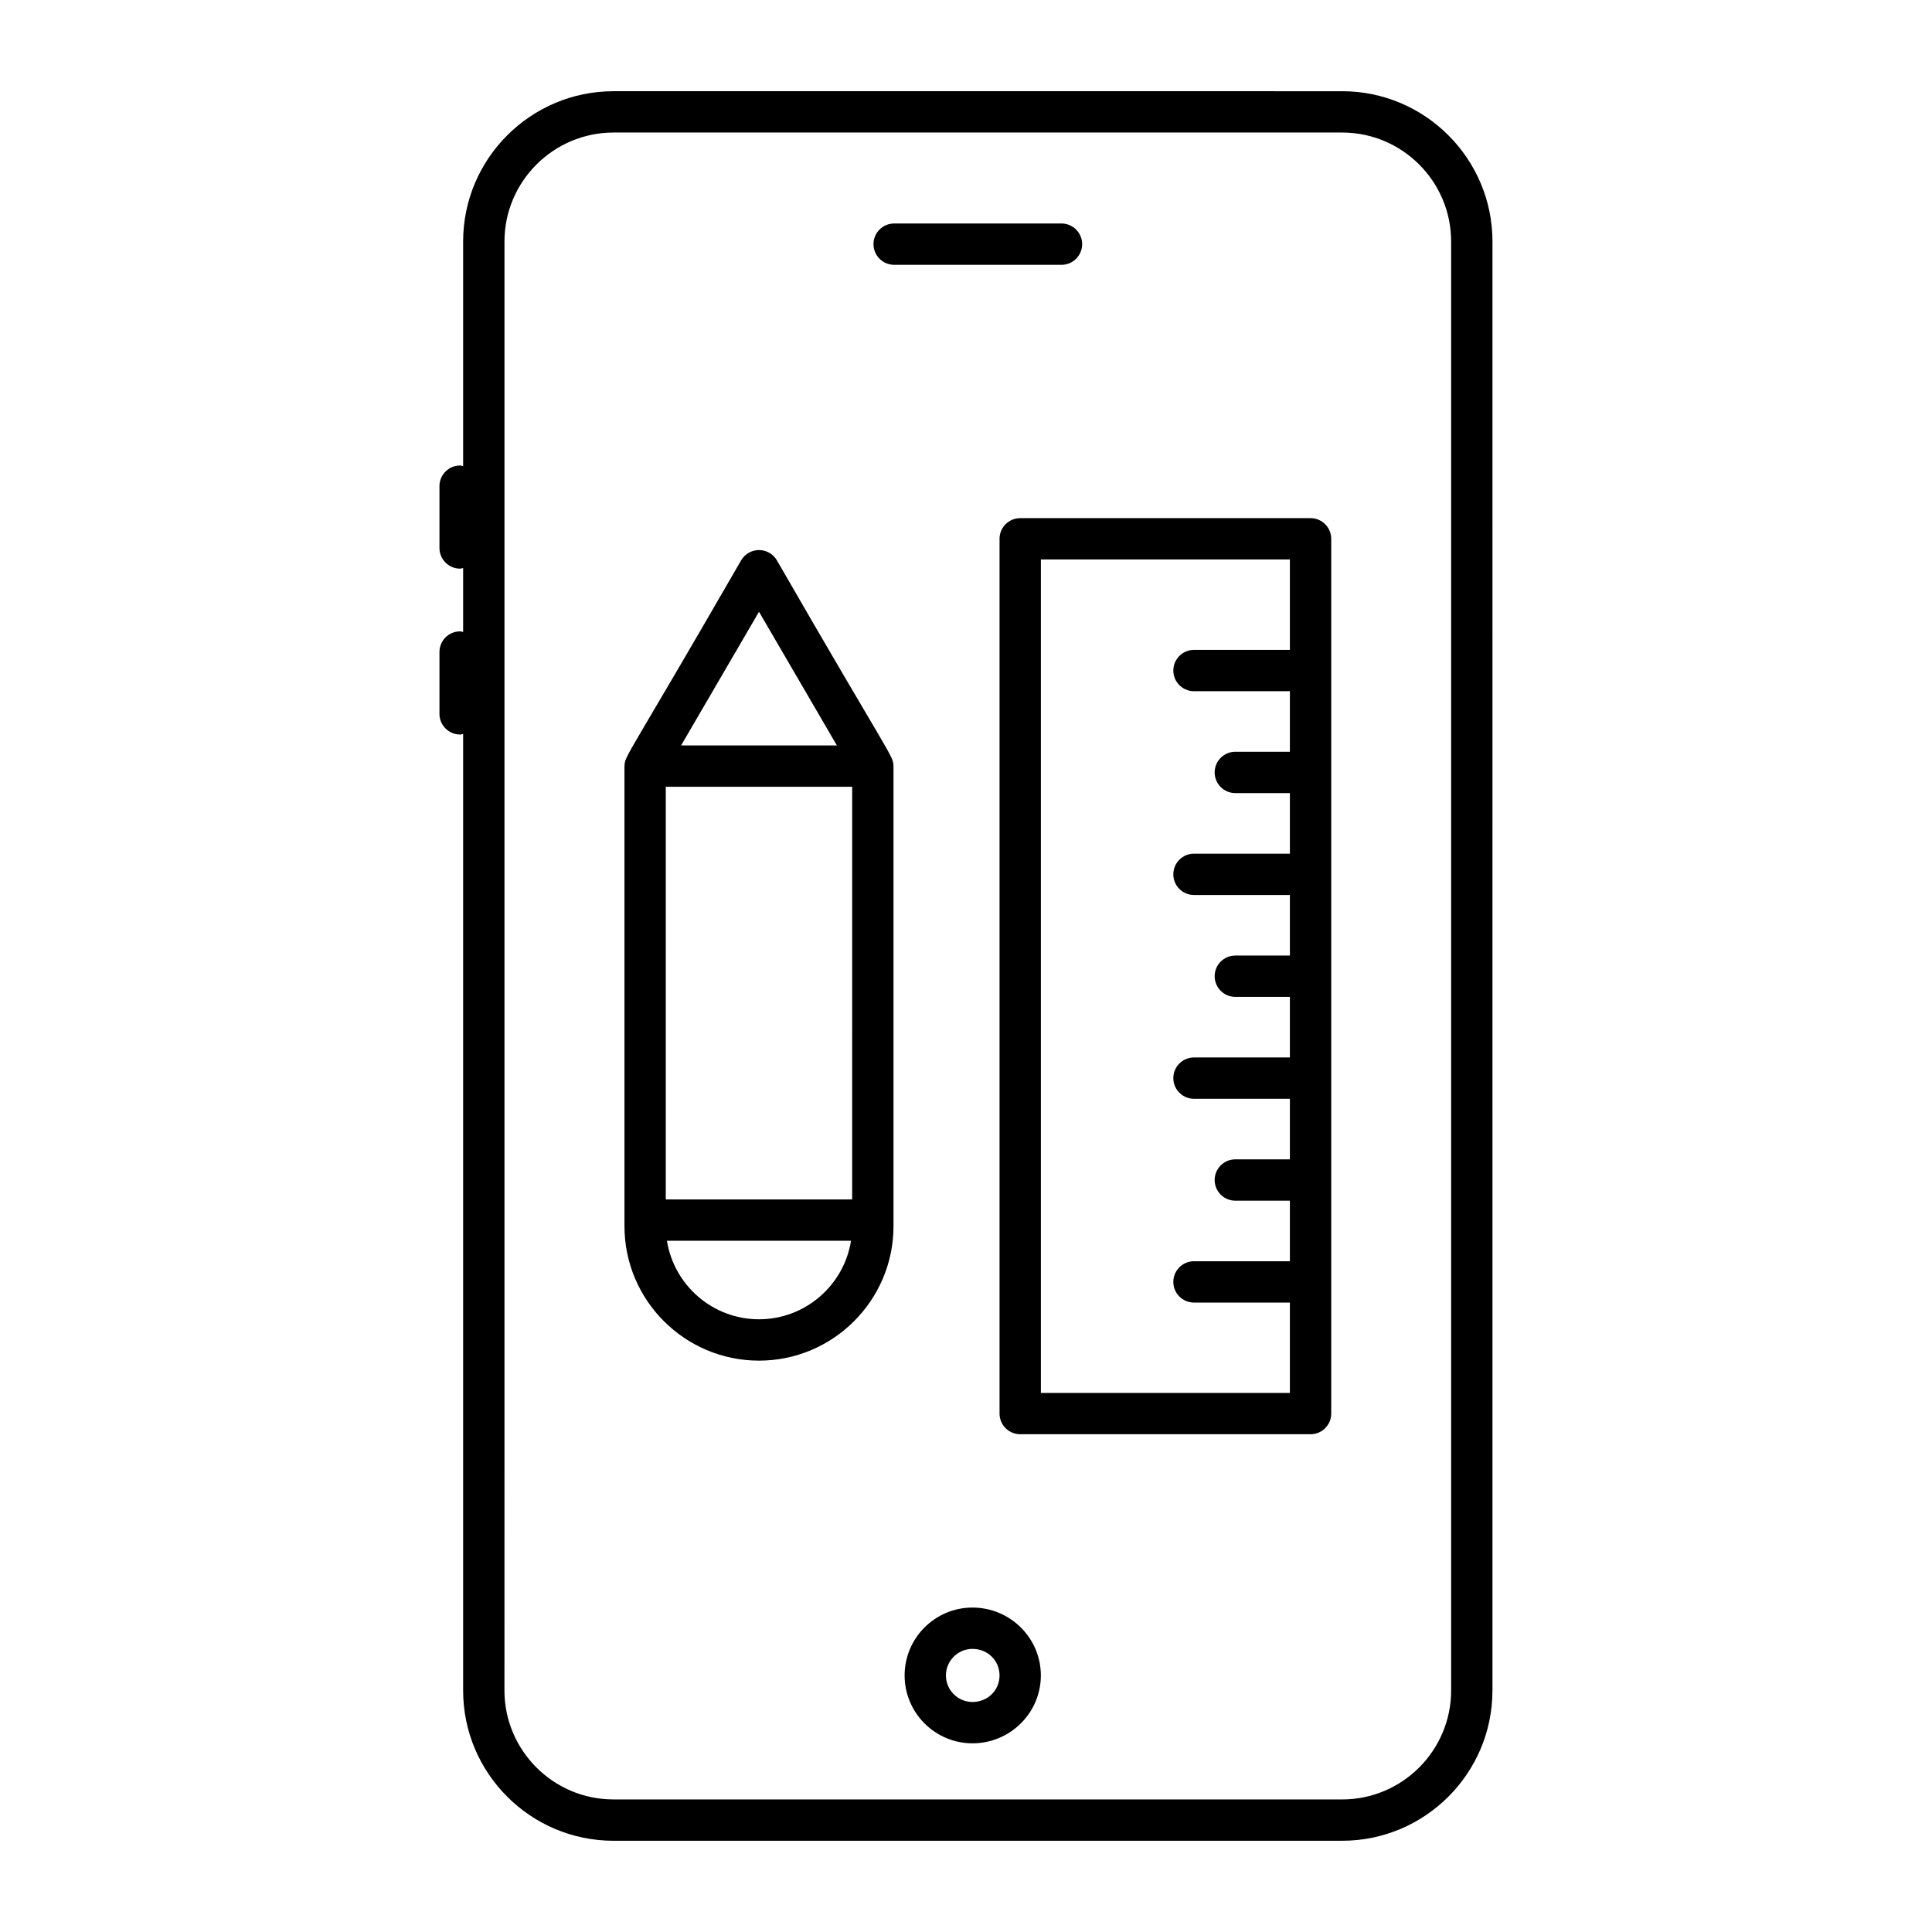
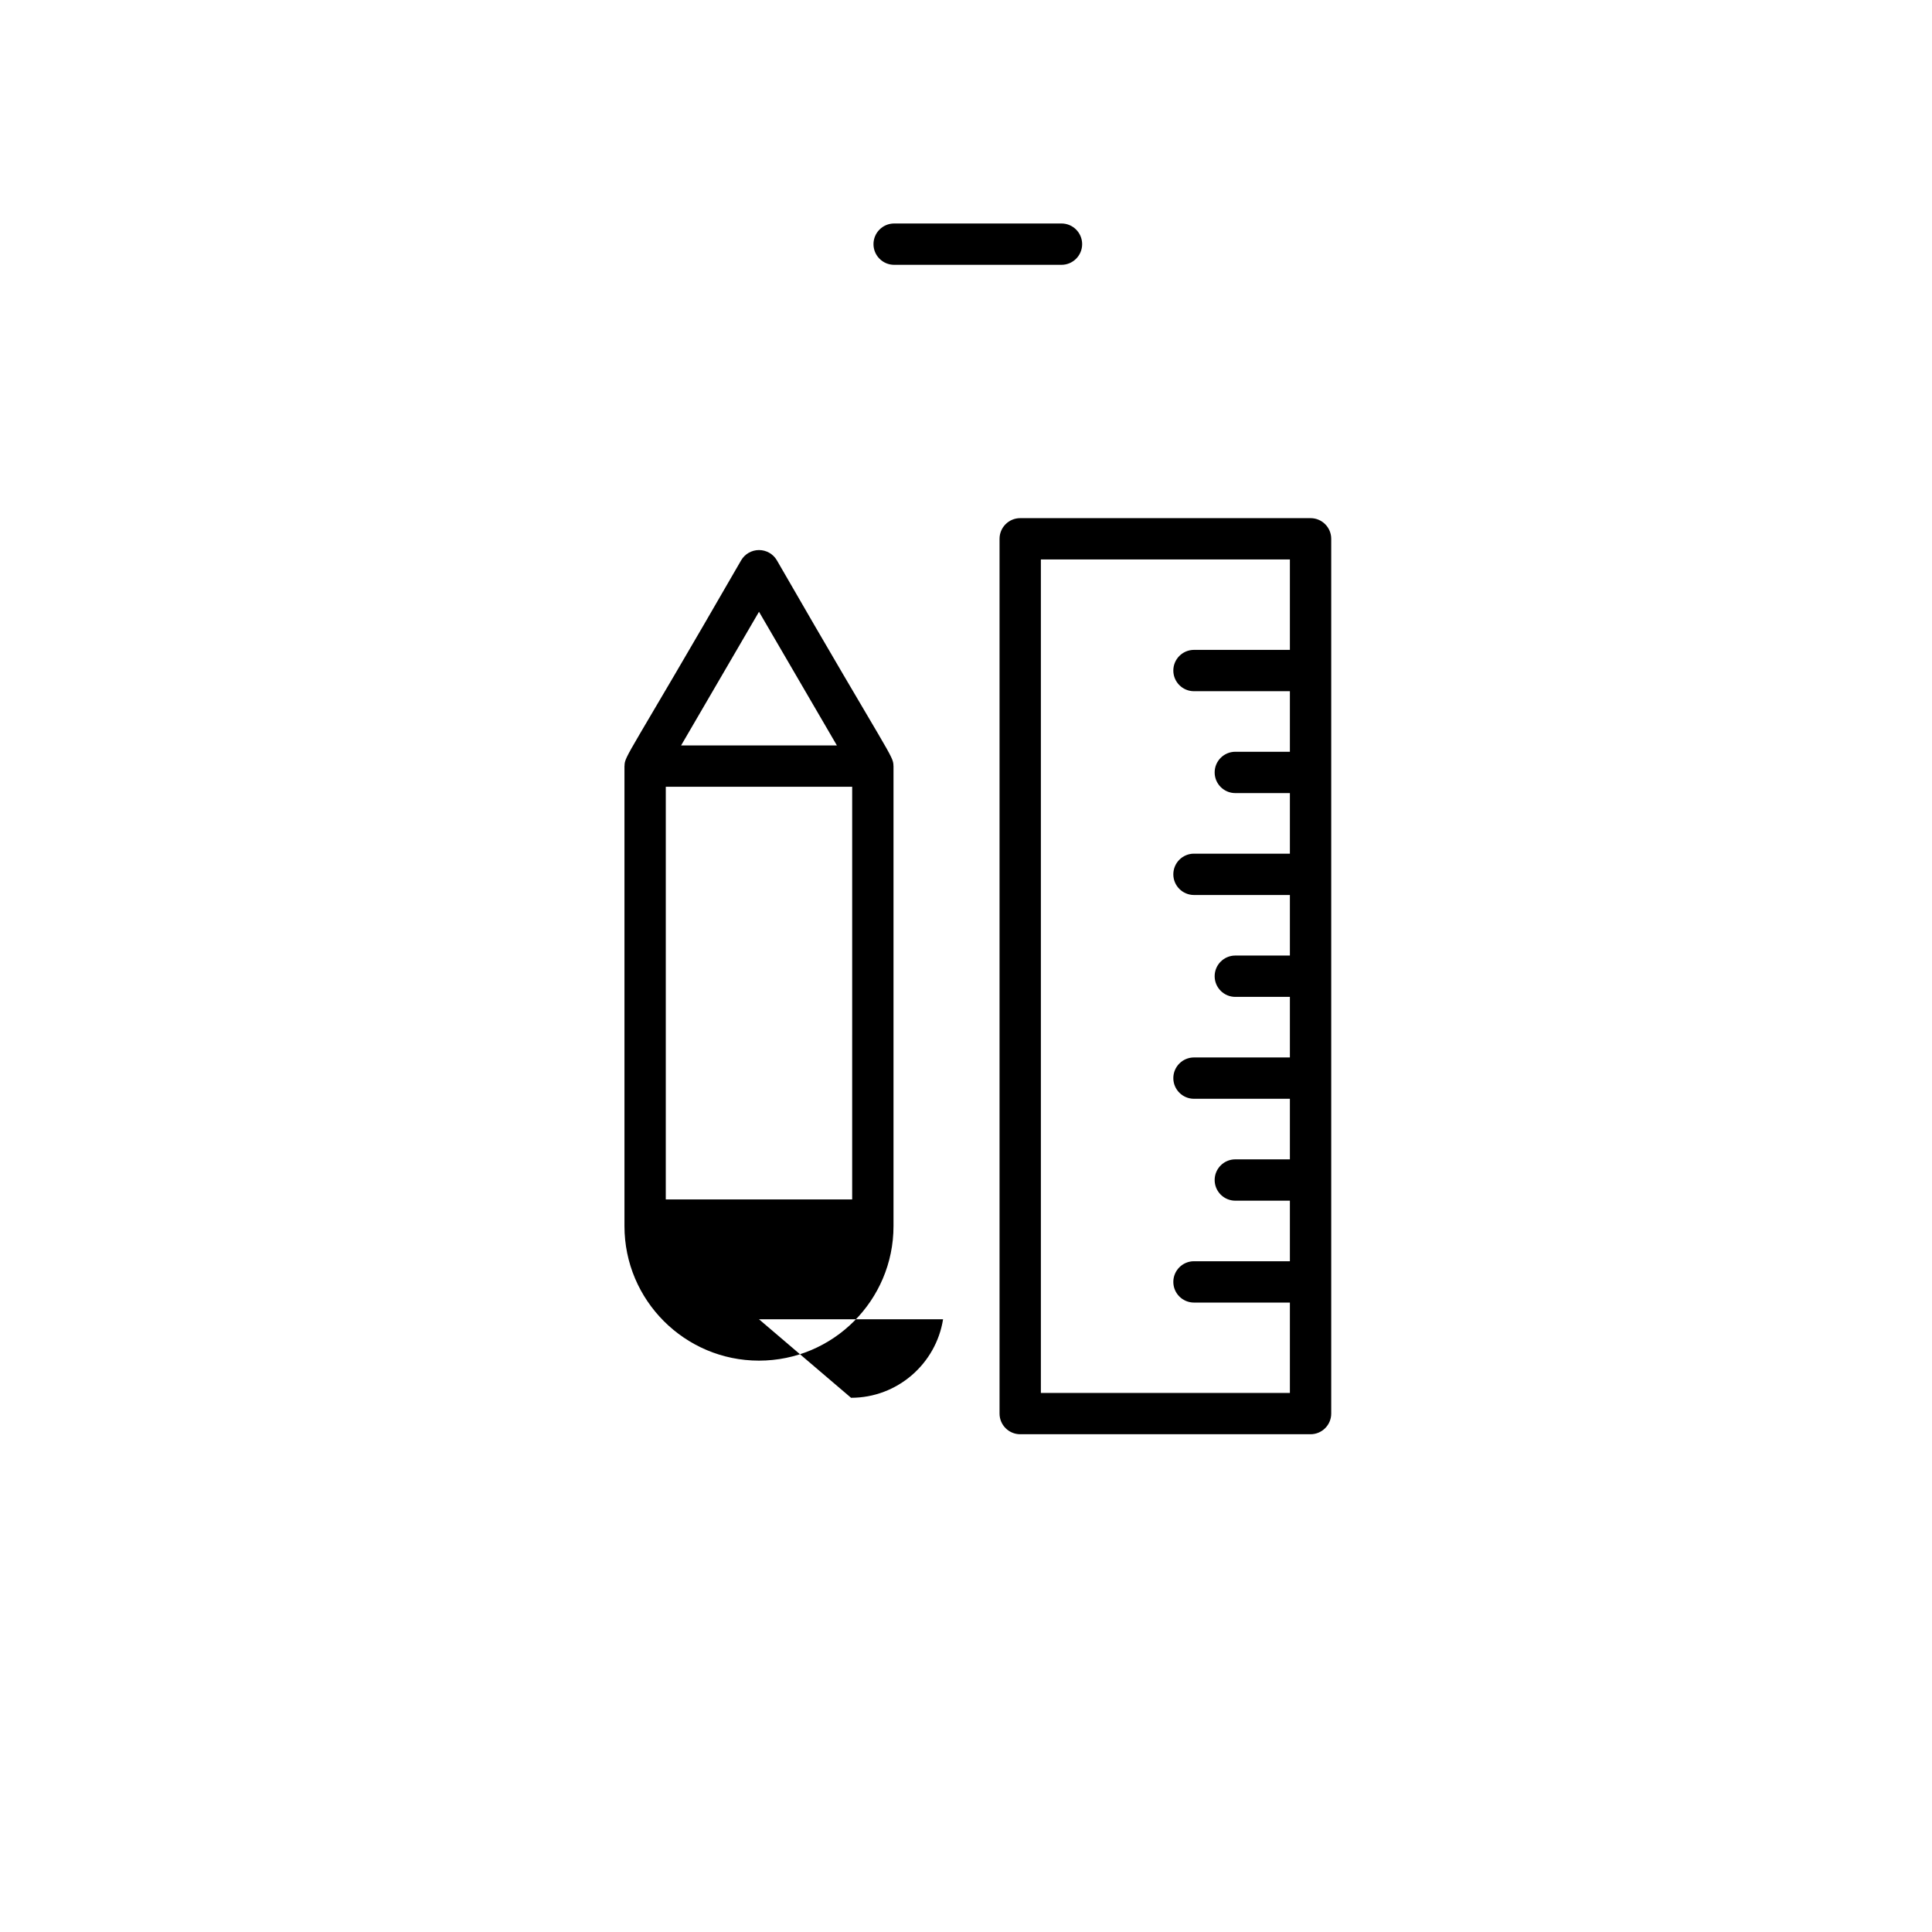
<svg xmlns="http://www.w3.org/2000/svg" fill="#000000" width="800px" height="800px" version="1.1" viewBox="144 144 512 512">
  <g>
-     <path d="m306.62 631.82h193.06c21.969 0 39.836-17.871 39.836-39.836l0.004-383.97c0-21.969-17.867-39.84-39.836-39.84l-193.07-0.004c-21.988 0-39.879 17.875-39.879 39.844v59.504c-0.273-0.043-0.516-0.16-0.797-0.16-3.023 0-5.477 2.453-5.477 5.477v16.383c0 3.023 2.453 5.477 5.477 5.477 0.285 0 0.527-0.121 0.797-0.16v16.945c-0.273-0.043-0.516-0.16-0.797-0.16-3.023 0-5.477 2.453-5.477 5.477v16.383c0 3.023 2.453 5.477 5.477 5.477 0.285 0 0.527-0.121 0.797-0.16v253.5c0 21.957 17.867 39.828 39.879 39.828zm-28.93-97.977v-325.83c0-15.93 12.98-28.891 28.93-28.891h193.06c15.93 0 28.887 12.961 28.887 28.891v383.97c0 15.926-12.957 28.887-28.887 28.887l-193.11-0.004c-15.93 0-28.887-12.961-28.887-28.887z" />
-     <path d="m401.72 570.02c-9.918 0-17.988 8.066-17.988 17.988 0 9.918 8.07 17.988 17.988 17.988 9.988 0 18.117-8.066 18.117-17.988 0.004-9.918-8.125-17.988-18.117-17.988zm0 25.023c-3.879 0-7.039-3.156-7.039-7.035 0-3.879 3.16-7.035 7.039-7.035 4.023 0 7.168 3.09 7.168 7.035 0 3.941-3.144 7.035-7.168 7.035z" />
    <path d="m380.96 214.18h44.344c3.023 0 5.477-2.453 5.477-5.477 0-3.023-2.453-5.477-5.477-5.477h-44.344c-3.023 0-5.477 2.453-5.477 5.477 0 3.023 2.453 5.477 5.477 5.477z" />
    <path d="m408.89 286.79v231.82c0 3.023 2.453 5.477 5.477 5.477h76.945c3.023 0 5.477-2.453 5.477-5.477v-231.82c0-3.023-2.453-5.477-5.477-5.477h-76.945c-3.023 0-5.477 2.453-5.477 5.477zm10.953 5.477h65.992v23.957h-25.414c-3.023 0-5.477 2.453-5.477 5.477 0 3.023 2.453 5.477 5.477 5.477h25.414v16.047h-14.461c-3.023 0-5.477 2.453-5.477 5.477 0 3.023 2.453 5.477 5.477 5.477h14.461v16.051h-25.414c-3.023 0-5.477 2.453-5.477 5.477 0 3.023 2.453 5.477 5.477 5.477h25.414v16.047h-14.461c-3.023 0-5.477 2.453-5.477 5.477 0 3.023 2.453 5.477 5.477 5.477h14.461v16.051h-25.414c-3.023 0-5.477 2.453-5.477 5.477s2.453 5.477 5.477 5.477h25.414v16.051h-14.461c-3.023 0-5.477 2.453-5.477 5.477 0 3.023 2.453 5.477 5.477 5.477h14.461v16.047h-25.414c-3.023 0-5.477 2.453-5.477 5.477 0 3.023 2.453 5.477 5.477 5.477h25.414v23.953h-65.992z" />
-     <path d="m309.49 347.02v0.008 121.91c0 19.656 15.992 35.645 35.652 35.645 19.652 0 35.645-15.988 35.645-35.645v-121.91-0.008c0-0.023-0.012-0.043-0.012-0.066-0.039-2.754-0.844-2.316-30.895-54.465-0.984-1.684-2.789-2.719-4.734-2.719-1.945 0-3.75 1.035-4.734 2.719-30.141 52.285-30.863 51.73-30.902 54.465-0.004 0.023-0.02 0.043-0.02 0.066zm60.344 114.85h-49.395l0.004-109.37h49.395zm-24.691 31.754c-12.293 0-22.523-9.027-24.395-20.805h48.781c-1.871 11.777-12.094 20.805-24.387 20.805zm0-187.5 20.645 35.43h-41.293z" />
+     <path d="m309.49 347.02v0.008 121.91c0 19.656 15.992 35.645 35.652 35.645 19.652 0 35.645-15.988 35.645-35.645v-121.91-0.008c0-0.023-0.012-0.043-0.012-0.066-0.039-2.754-0.844-2.316-30.895-54.465-0.984-1.684-2.789-2.719-4.734-2.719-1.945 0-3.75 1.035-4.734 2.719-30.141 52.285-30.863 51.73-30.902 54.465-0.004 0.023-0.02 0.043-0.02 0.066zm60.344 114.85h-49.395l0.004-109.37h49.395zm-24.691 31.754h48.781c-1.871 11.777-12.094 20.805-24.387 20.805zm0-187.5 20.645 35.43h-41.293z" />
  </g>
</svg>